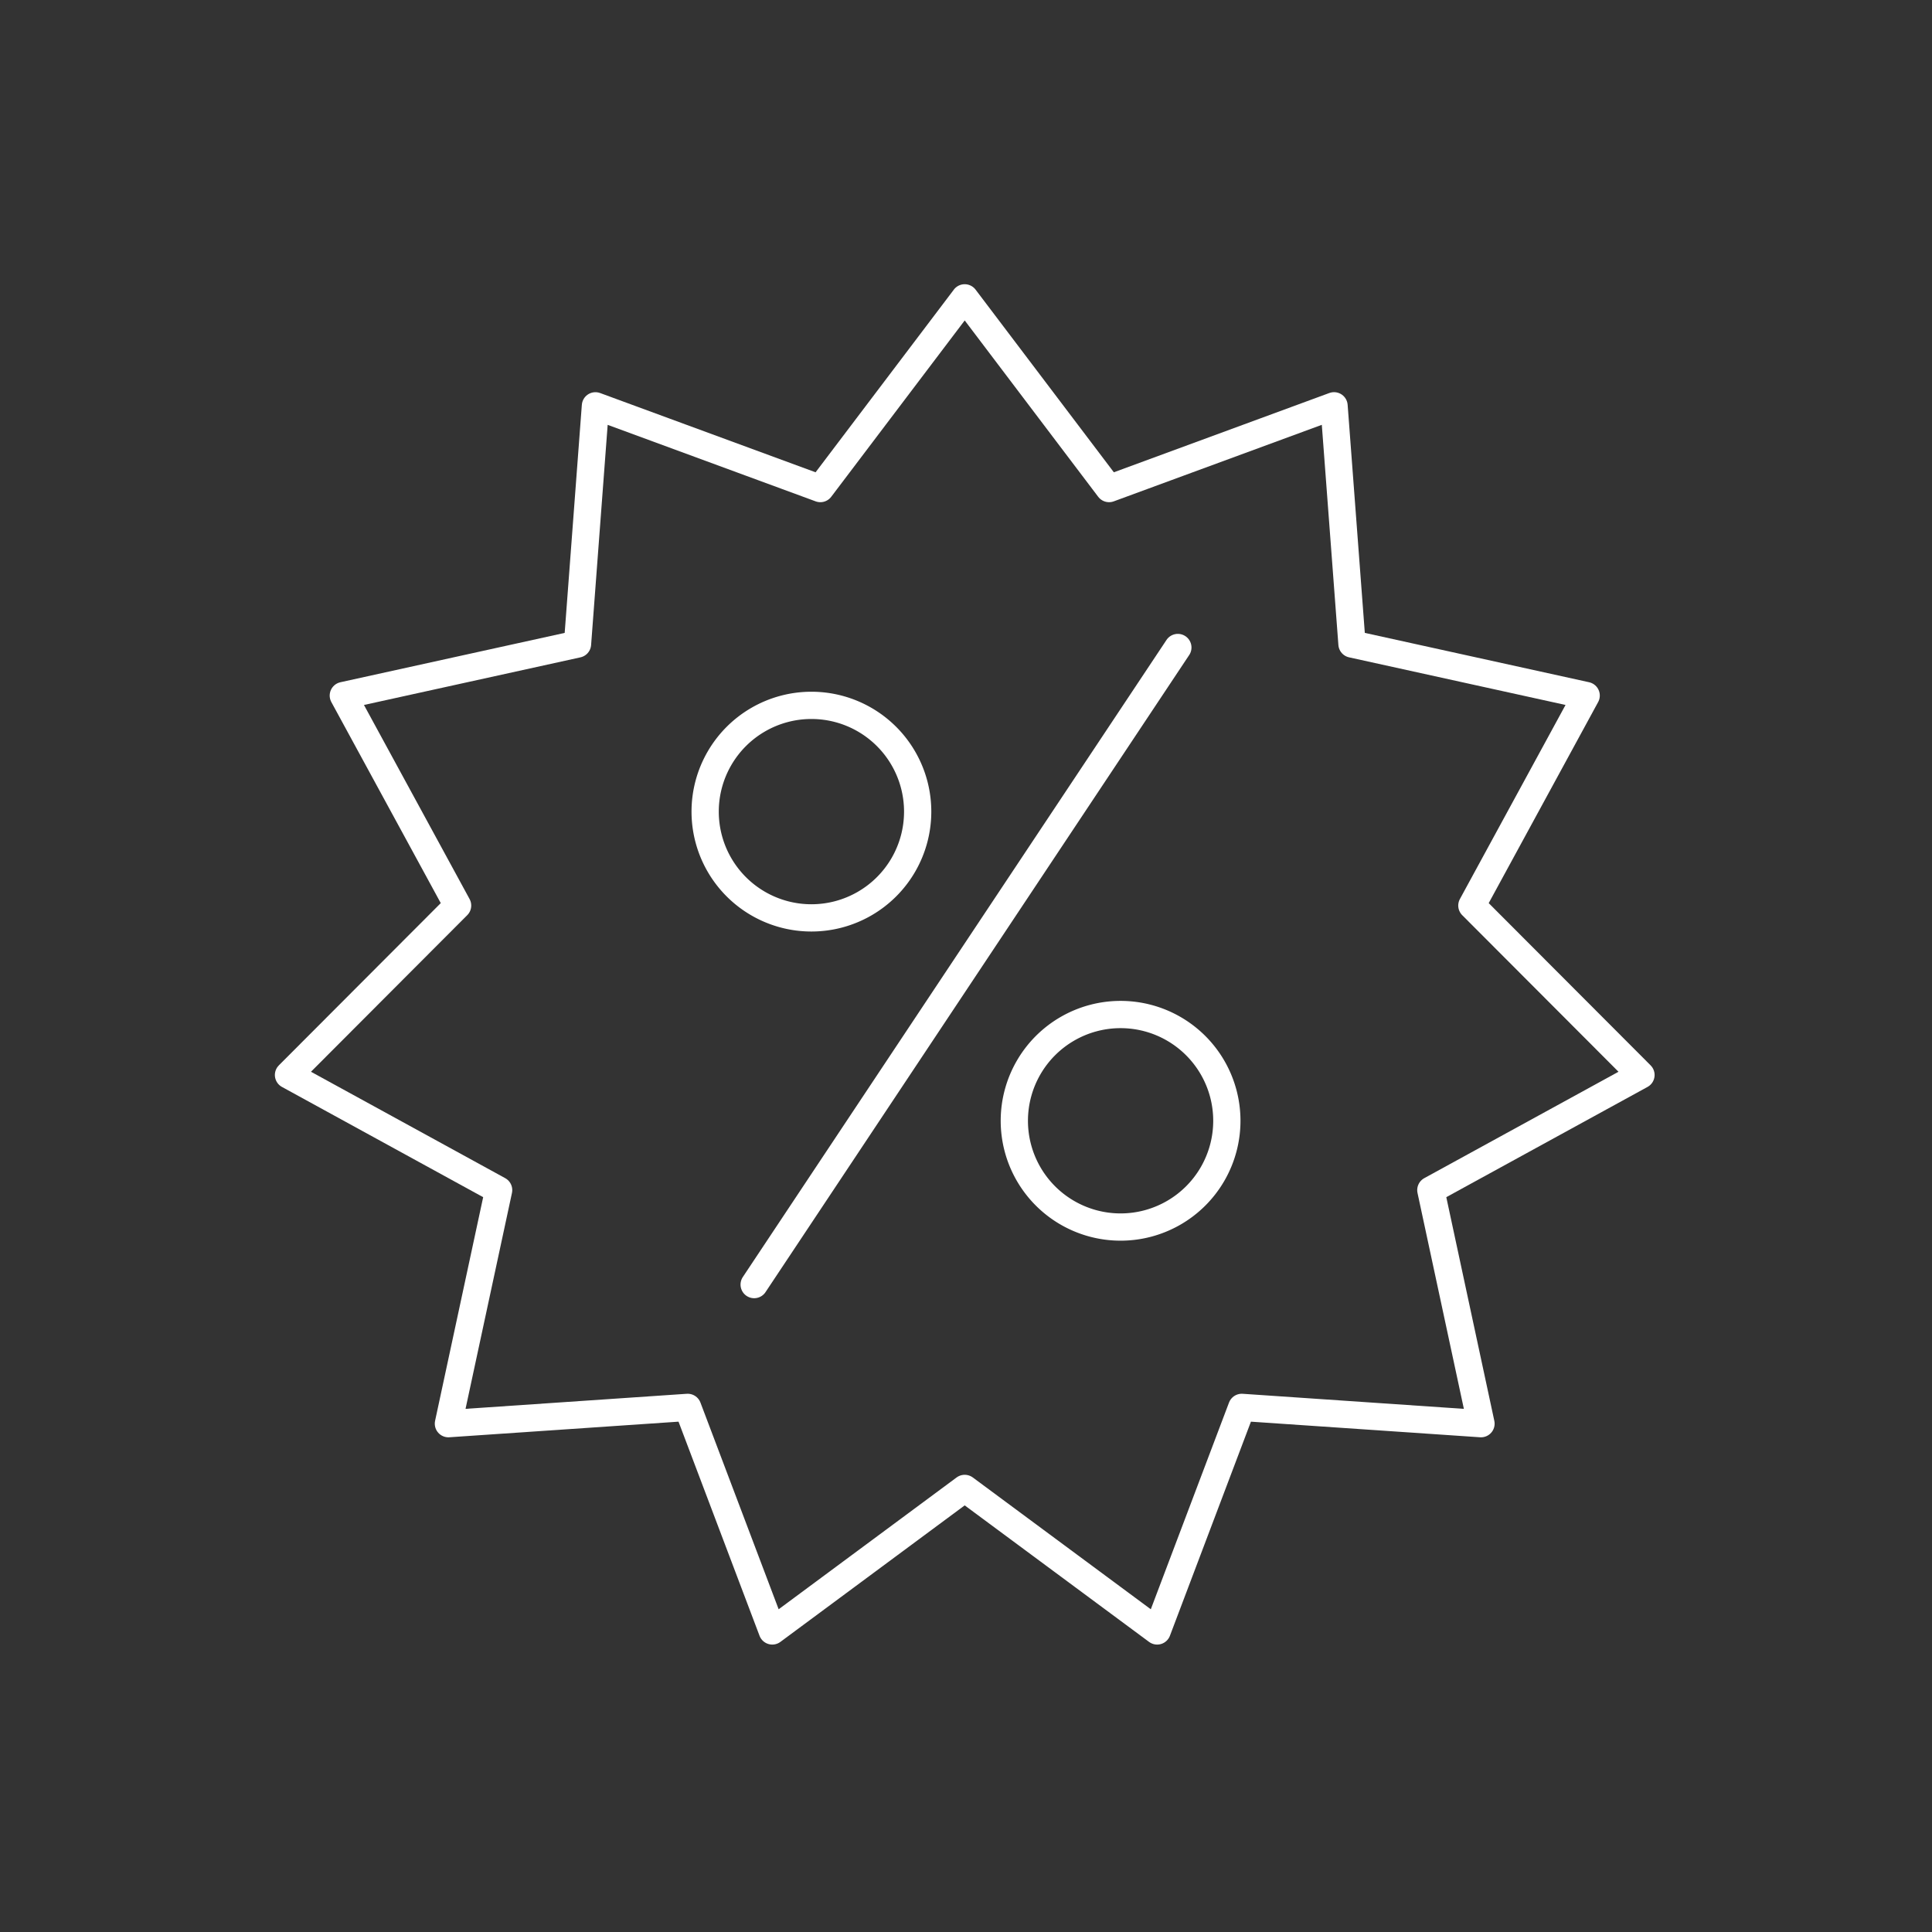
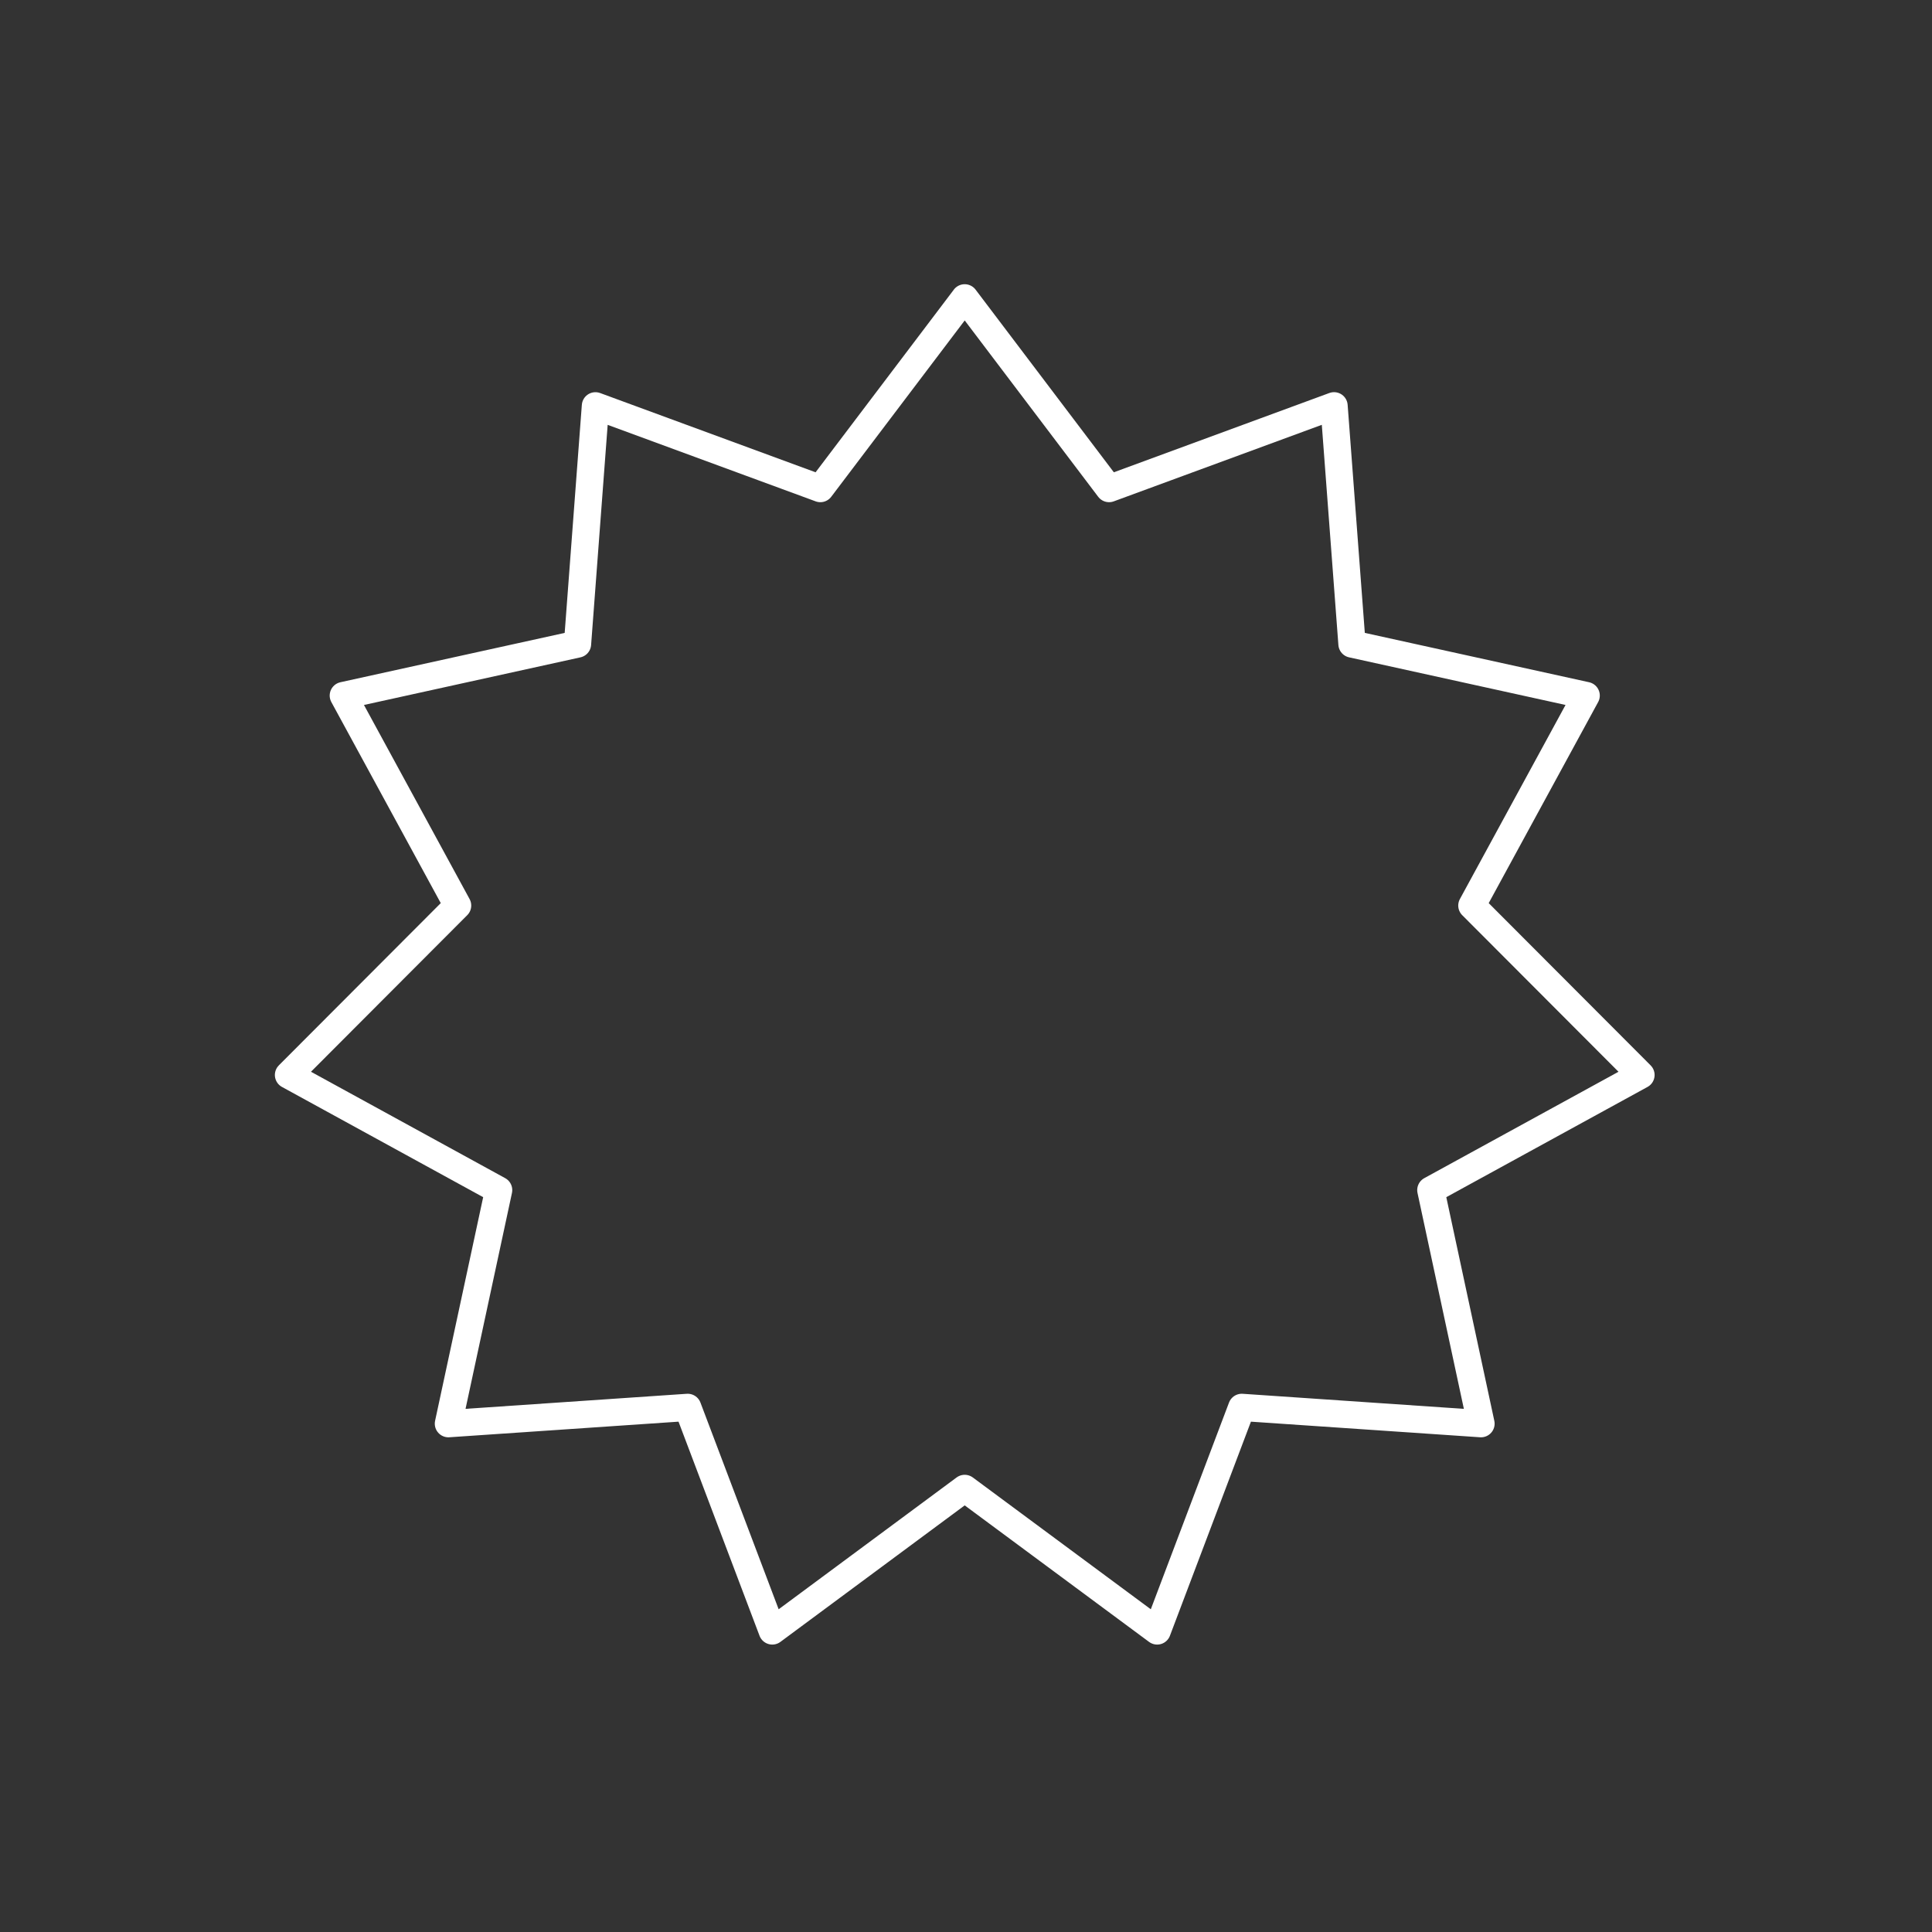
<svg xmlns="http://www.w3.org/2000/svg" width="148" height="148" viewBox="0 0 148 148" fill="none">
  <rect x="0" y="0" width="148" height="148" fill="#333333" stroke="none" />
  <path d="M73.9 22.816l11.06 14.61 17.234-6.34 1.374 18.249 17.94 3.947-8.756 16.087 12.954 12.98-16.097 8.818 3.842 17.893-18.326-1.248-6.48 17.126-14.744-10.918-14.74 10.918-6.48-17.126-18.33 1.248 3.847-17.893-16.097-8.819 12.954-12.98L26.3 53.283l17.94-3.947 1.373-18.248 17.23 6.338 11.059-14.609z" stroke="#fff" stroke-width="2.088" stroke-linecap="round" stroke-linejoin="round" />
-   <path d="M62.158 70.314a8.14 8.14 0 100-16.28 8.14 8.14 0 000 16.28zM85.842 93.997a8.14 8.14 0 100-16.28 8.14 8.14 0 000 16.28zM90.228 49.602L57.773 98.404" stroke="#fff" stroke-width="2.088" stroke-linecap="round" stroke-linejoin="round" />
</svg>